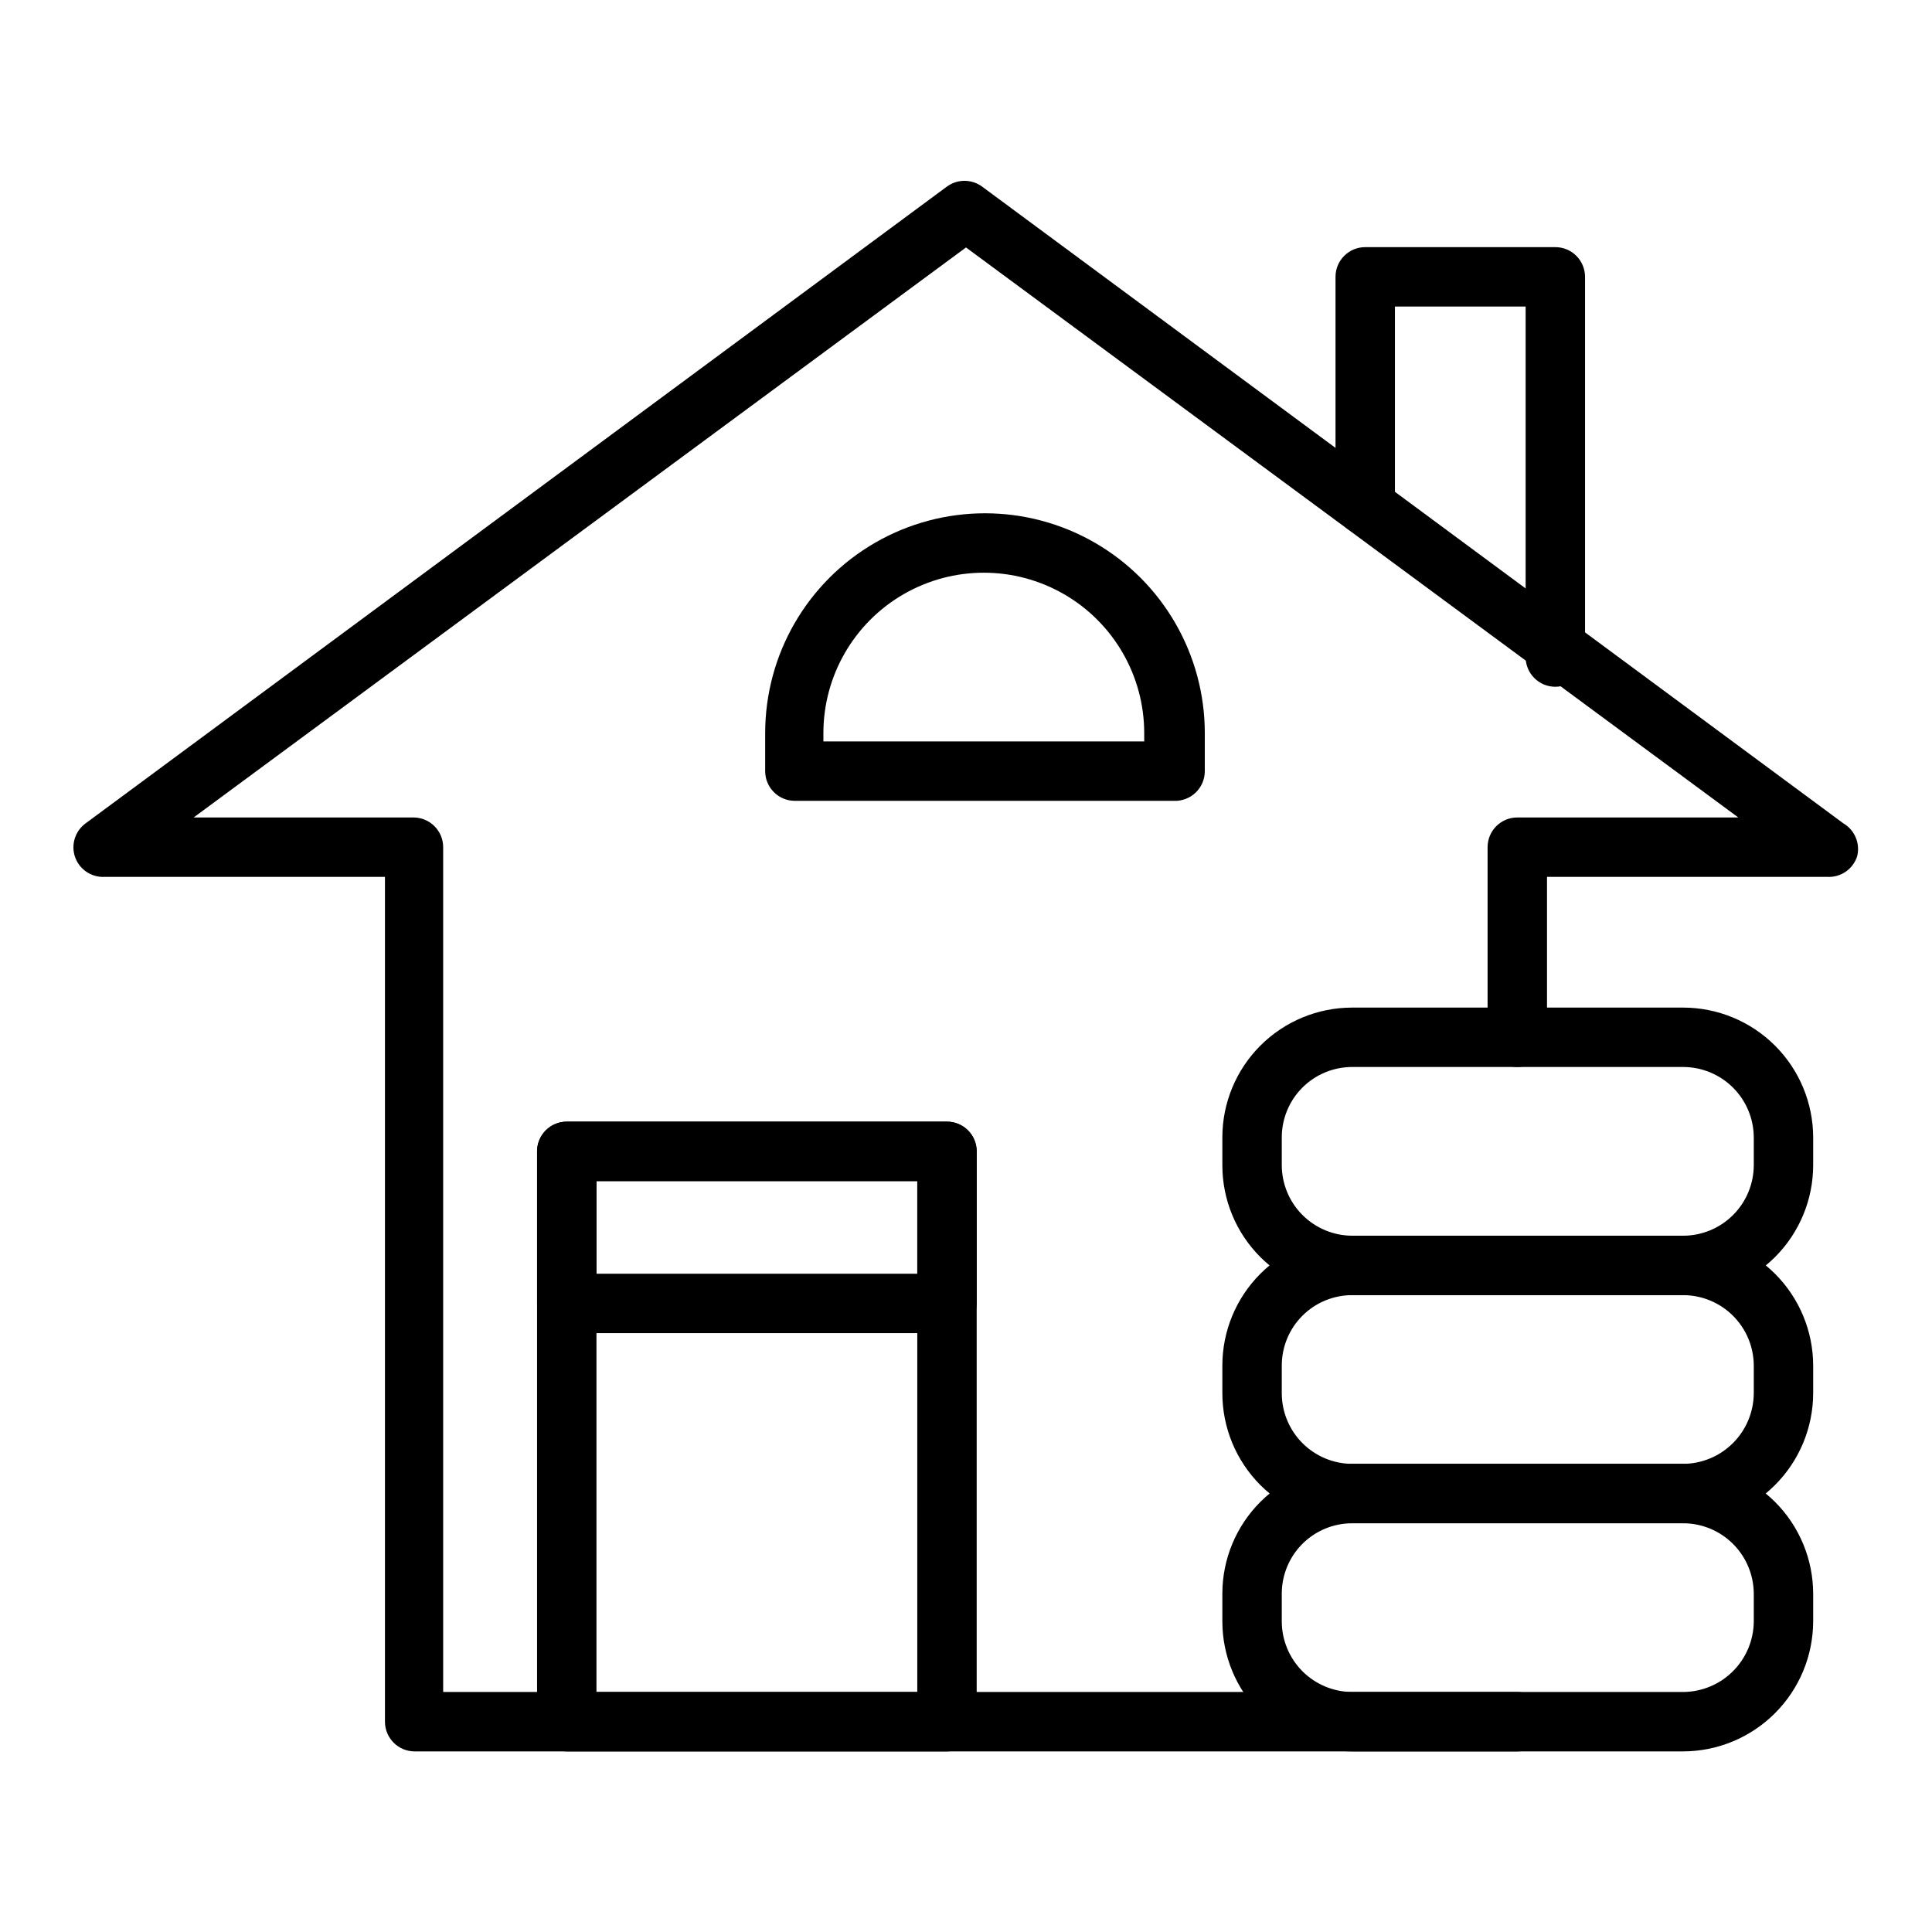
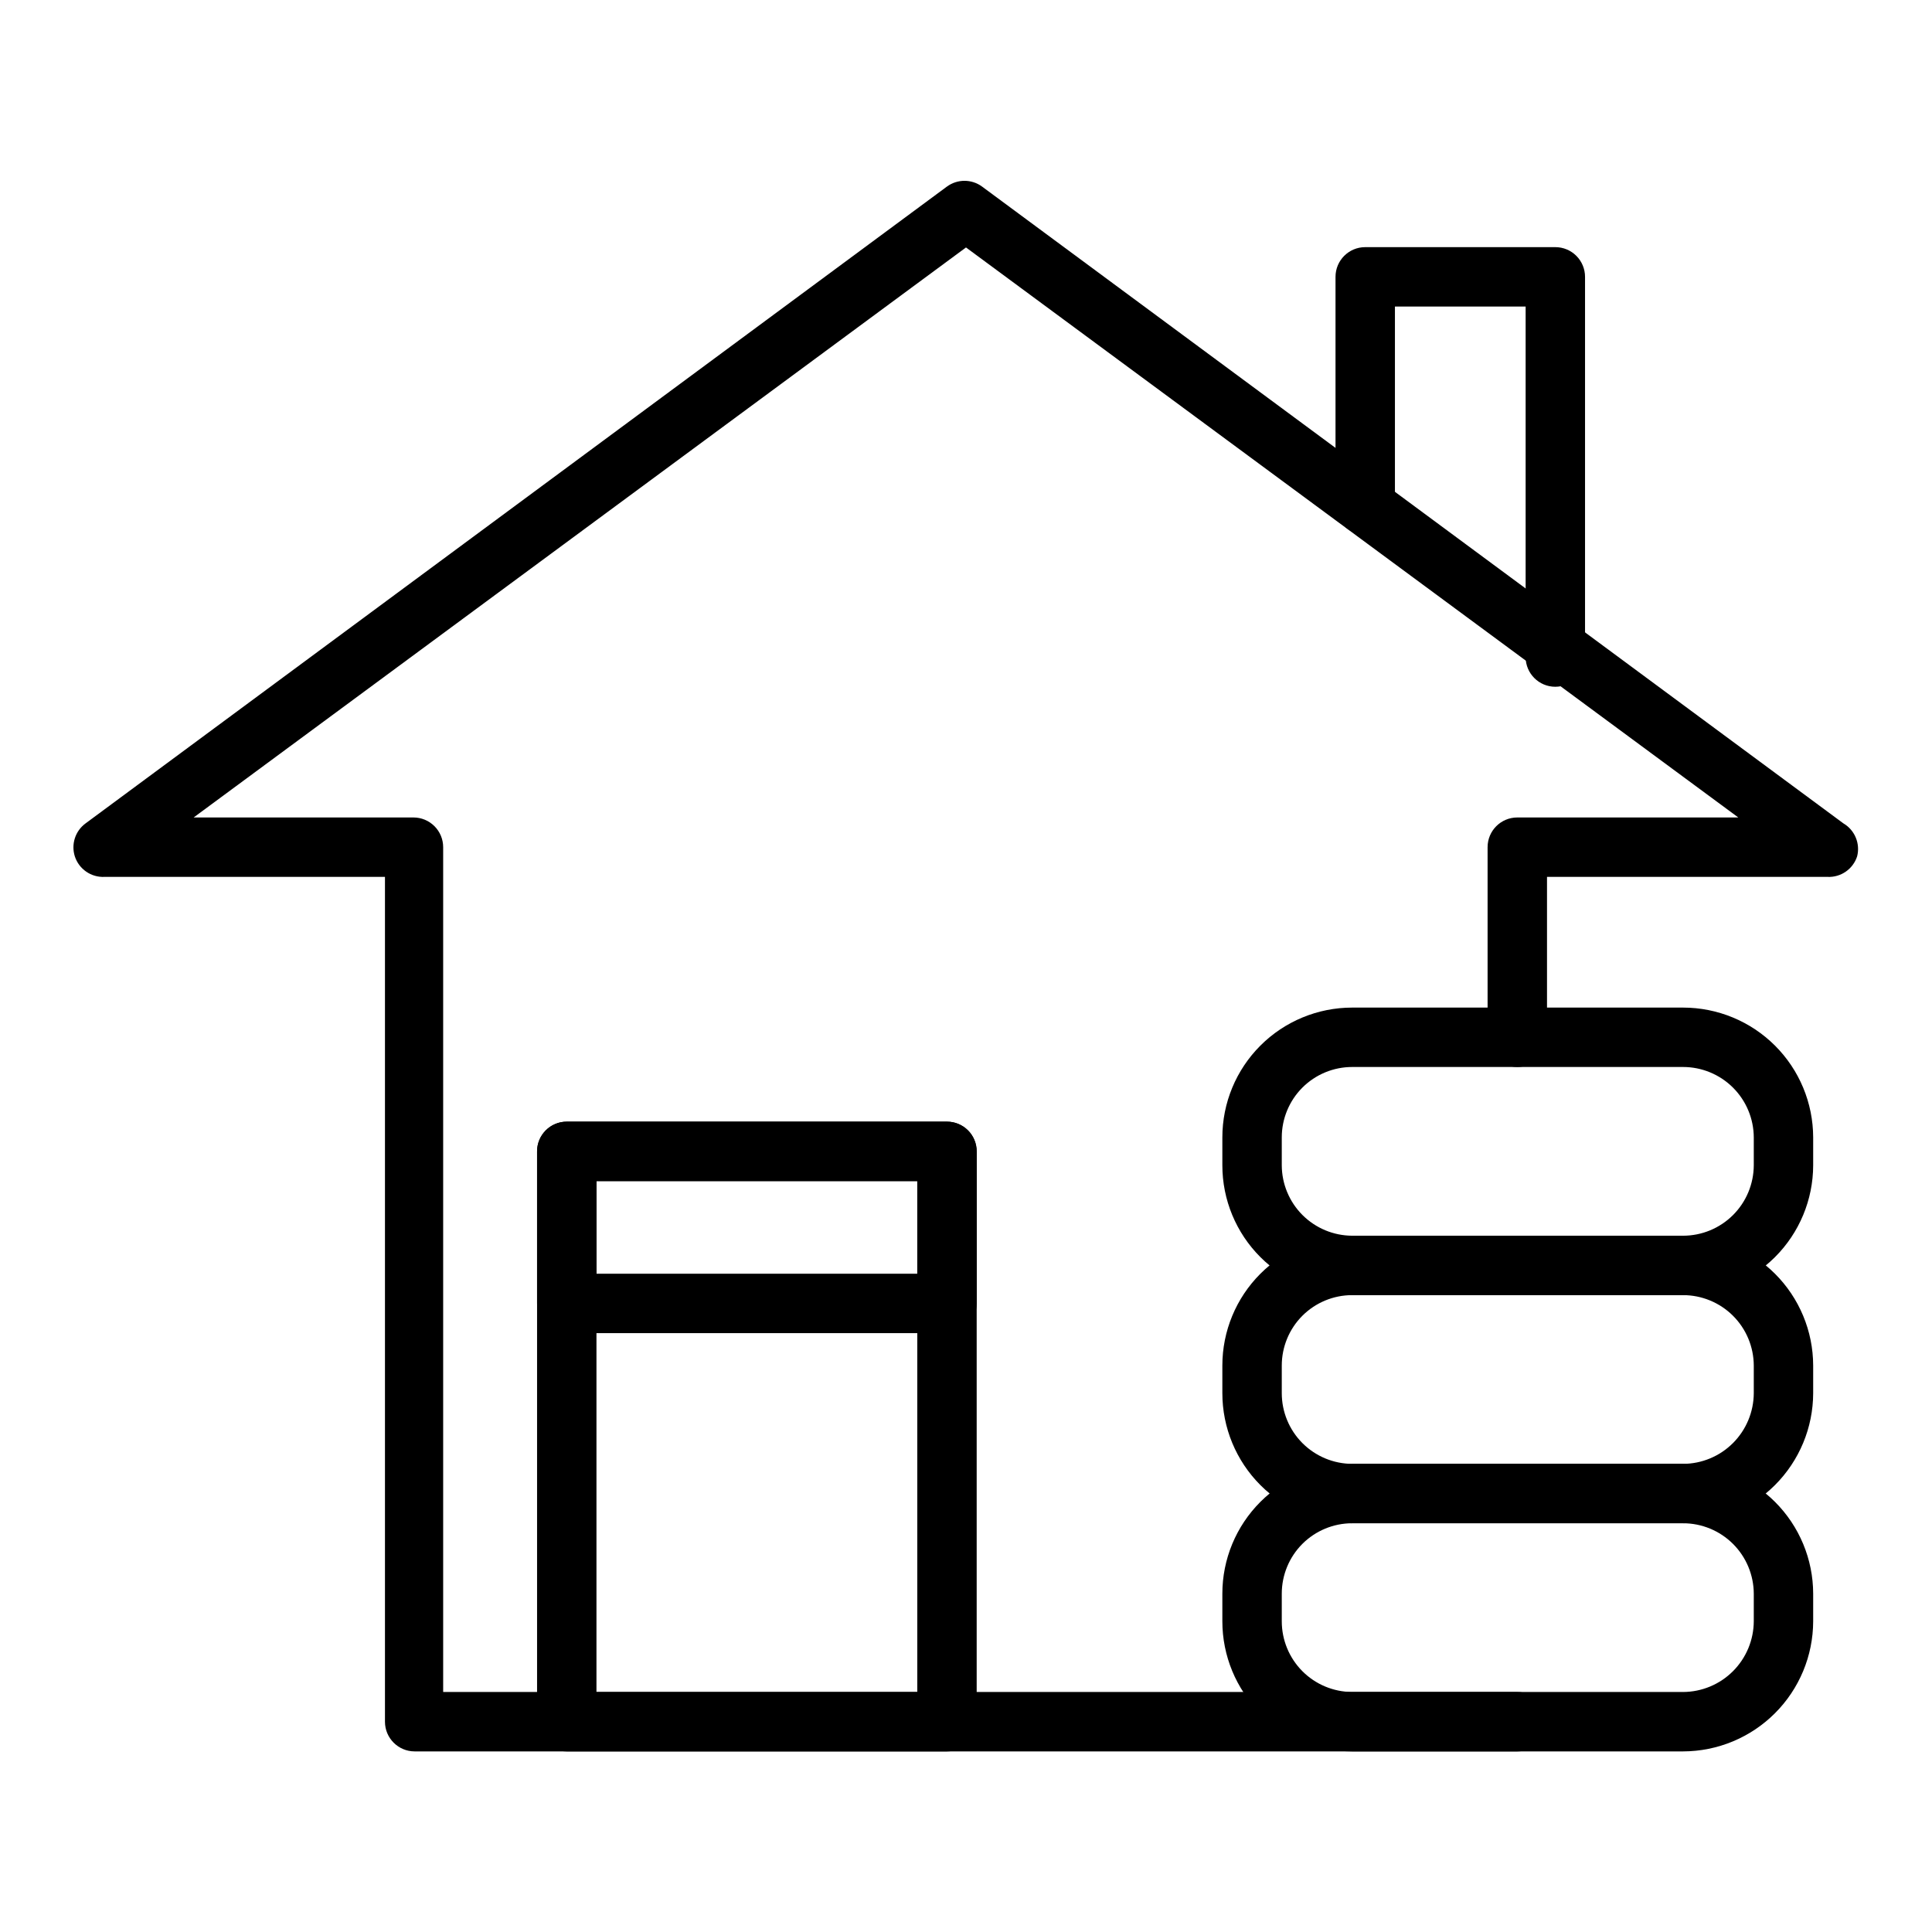
<svg xmlns="http://www.w3.org/2000/svg" fill="#000000" width="800px" height="800px" version="1.1" viewBox="144 144 512 512">
  <g>
    <path d="m546.1 608.14h-292.21c-4.348 0-7.871-3.527-7.871-7.875v-223.88h-74.312c-3.551 0.172-6.777-2.051-7.875-5.434-1.027-3.219 0.113-6.734 2.836-8.738l228.29-168.78v0.004c2.766-2.023 6.523-2.023 9.289 0l228.29 168.78v-0.004c3.016 1.785 4.492 5.348 3.621 8.738-1.098 3.383-4.324 5.606-7.871 5.434h-74.312v42.508c0 4.348-3.527 7.871-7.875 7.871-4.348 0-7.871-3.523-7.871-7.871v-50.379c0-4.348 3.523-7.875 7.871-7.875h58.57l-204.67-151.06-204.68 151.06h58.254c2.09 0 4.09 0.832 5.566 2.309 1.477 1.477 2.305 3.477 2.305 5.566v223.88h284.65c4.348 0 7.875 3.523 7.875 7.871 0 4.348-3.527 7.875-7.875 7.875z" />
    <path d="m394.96 608.14h-100.76c-4.348 0-7.871-3.527-7.871-7.875v-151.14c0-4.348 3.523-7.875 7.871-7.875h100.76c2.086 0 4.09 0.832 5.566 2.309 1.477 1.477 2.305 3.477 2.305 5.566v151.14-0.004c0 2.09-0.828 4.09-2.305 5.566-1.477 1.477-3.481 2.309-5.566 2.309zm-92.891-15.742h85.02v-135.4h-85.02z" />
    <path d="m556.18 326c-4.348 0-7.871-3.523-7.871-7.871v-92.891h-34.637v52.586c0 4.348-3.527 7.871-7.875 7.871s-7.871-3.523-7.871-7.871v-60.457c0-4.348 3.523-7.871 7.871-7.871h50.383c2.086 0 4.09 0.828 5.566 2.305 1.477 1.477 2.305 3.481 2.305 5.566v100.76c0 2.09-0.828 4.09-2.305 5.566-1.477 1.477-3.481 2.305-5.566 2.305z" />
-     <path d="m455.1 356.23h-100.45c-4.348 0-7.871-3.523-7.871-7.871v-10.078c0-20.812 11.102-40.043 29.125-50.449 18.023-10.406 40.23-10.406 58.254 0 18.023 10.406 29.125 29.637 29.125 50.449v10.078c0.004 2.141-0.871 4.195-2.414 5.68-1.547 1.484-3.629 2.277-5.773 2.191zm-92.891-15.742 85.02-0.004v-2.203c0-15.188-8.102-29.219-21.254-36.812-13.152-7.594-29.355-7.594-42.508 0s-21.258 21.625-21.258 36.812z" />
    <path d="m394.96 497.3h-100.76c-4.348 0-7.871-3.523-7.871-7.871v-40.305c0-4.348 3.523-7.875 7.871-7.875h100.76c2.086 0 4.09 0.832 5.566 2.309 1.477 1.477 2.305 3.477 2.305 5.566v40.305c0 2.086-0.828 4.09-2.305 5.566-1.477 1.477-3.481 2.305-5.566 2.305zm-92.891-15.742h85.02v-24.562h-85.02z" />
    <path d="m590.03 608.14h-87.691c-9.133-0.023-17.883-3.664-24.332-10.129-6.449-6.465-10.07-15.223-10.07-24.352v-7.32c0-9.125 3.625-17.875 10.078-24.328 6.449-6.449 15.199-10.074 24.324-10.074h87.691c9.133 0 17.891 3.621 24.355 10.07 6.465 6.449 10.105 15.199 10.125 24.332v7.32c-0.02 9.137-3.66 17.895-10.121 24.355-6.461 6.465-15.219 10.102-24.359 10.125zm-87.691-60.461c-4.949 0-9.695 1.969-13.195 5.465-3.496 3.5-5.461 8.246-5.461 13.195v7.32c0 4.953 1.961 9.707 5.457 13.219 3.496 3.512 8.242 5.496 13.199 5.516h87.691c4.965-0.02 9.719-2 13.227-5.512 3.508-3.508 5.488-8.262 5.512-13.223v-7.32c-0.023-4.957-2.004-9.703-5.516-13.199-3.512-3.496-8.266-5.461-13.223-5.461z" />
    <path d="m590.03 547.68h-87.691c-9.133-0.02-17.883-3.66-24.332-10.125-6.449-6.465-10.07-15.223-10.07-24.352v-7.32c0-9.125 3.625-17.875 10.078-24.328 6.449-6.449 15.199-10.074 24.324-10.074h87.691c9.133 0 17.891 3.621 24.355 10.07 6.465 6.449 10.105 15.199 10.125 24.332v7.32c-0.02 9.137-3.66 17.895-10.121 24.355-6.461 6.461-15.219 10.102-24.359 10.121zm-87.691-60.457c-4.949 0-9.695 1.969-13.195 5.465-3.496 3.5-5.461 8.246-5.461 13.195v7.32c0 4.953 1.961 9.707 5.457 13.219 3.496 3.512 8.242 5.496 13.199 5.516h87.691c4.965-0.02 9.719-2 13.227-5.512 3.508-3.508 5.488-8.262 5.512-13.223v-7.32c-0.023-4.957-2.004-9.703-5.516-13.199-3.512-3.496-8.266-5.461-13.223-5.461z" />
    <path d="m590.03 487.22h-87.691c-9.125 0-17.875-3.621-24.324-10.074-6.453-6.449-10.078-15.199-10.078-24.324v-7.398c0-9.125 3.625-17.875 10.078-24.328 6.449-6.449 15.199-10.074 24.324-10.074h87.691c9.133 0 17.891 3.621 24.355 10.07 6.465 6.449 10.105 15.199 10.125 24.332v7.398c-0.02 9.129-3.66 17.879-10.125 24.328-6.465 6.449-15.223 10.07-24.355 10.07zm-87.691-60.457c-4.949 0-9.695 1.969-13.195 5.465-3.496 3.5-5.461 8.246-5.461 13.195v7.398c0.02 4.941 1.992 9.676 5.484 13.168 3.496 3.496 8.23 5.469 13.172 5.488h87.691c4.957 0 9.711-1.965 13.223-5.461s5.492-8.242 5.516-13.195v-7.398c-0.023-4.957-2.004-9.703-5.516-13.199s-8.266-5.461-13.223-5.461z" />
  </g>
</svg>